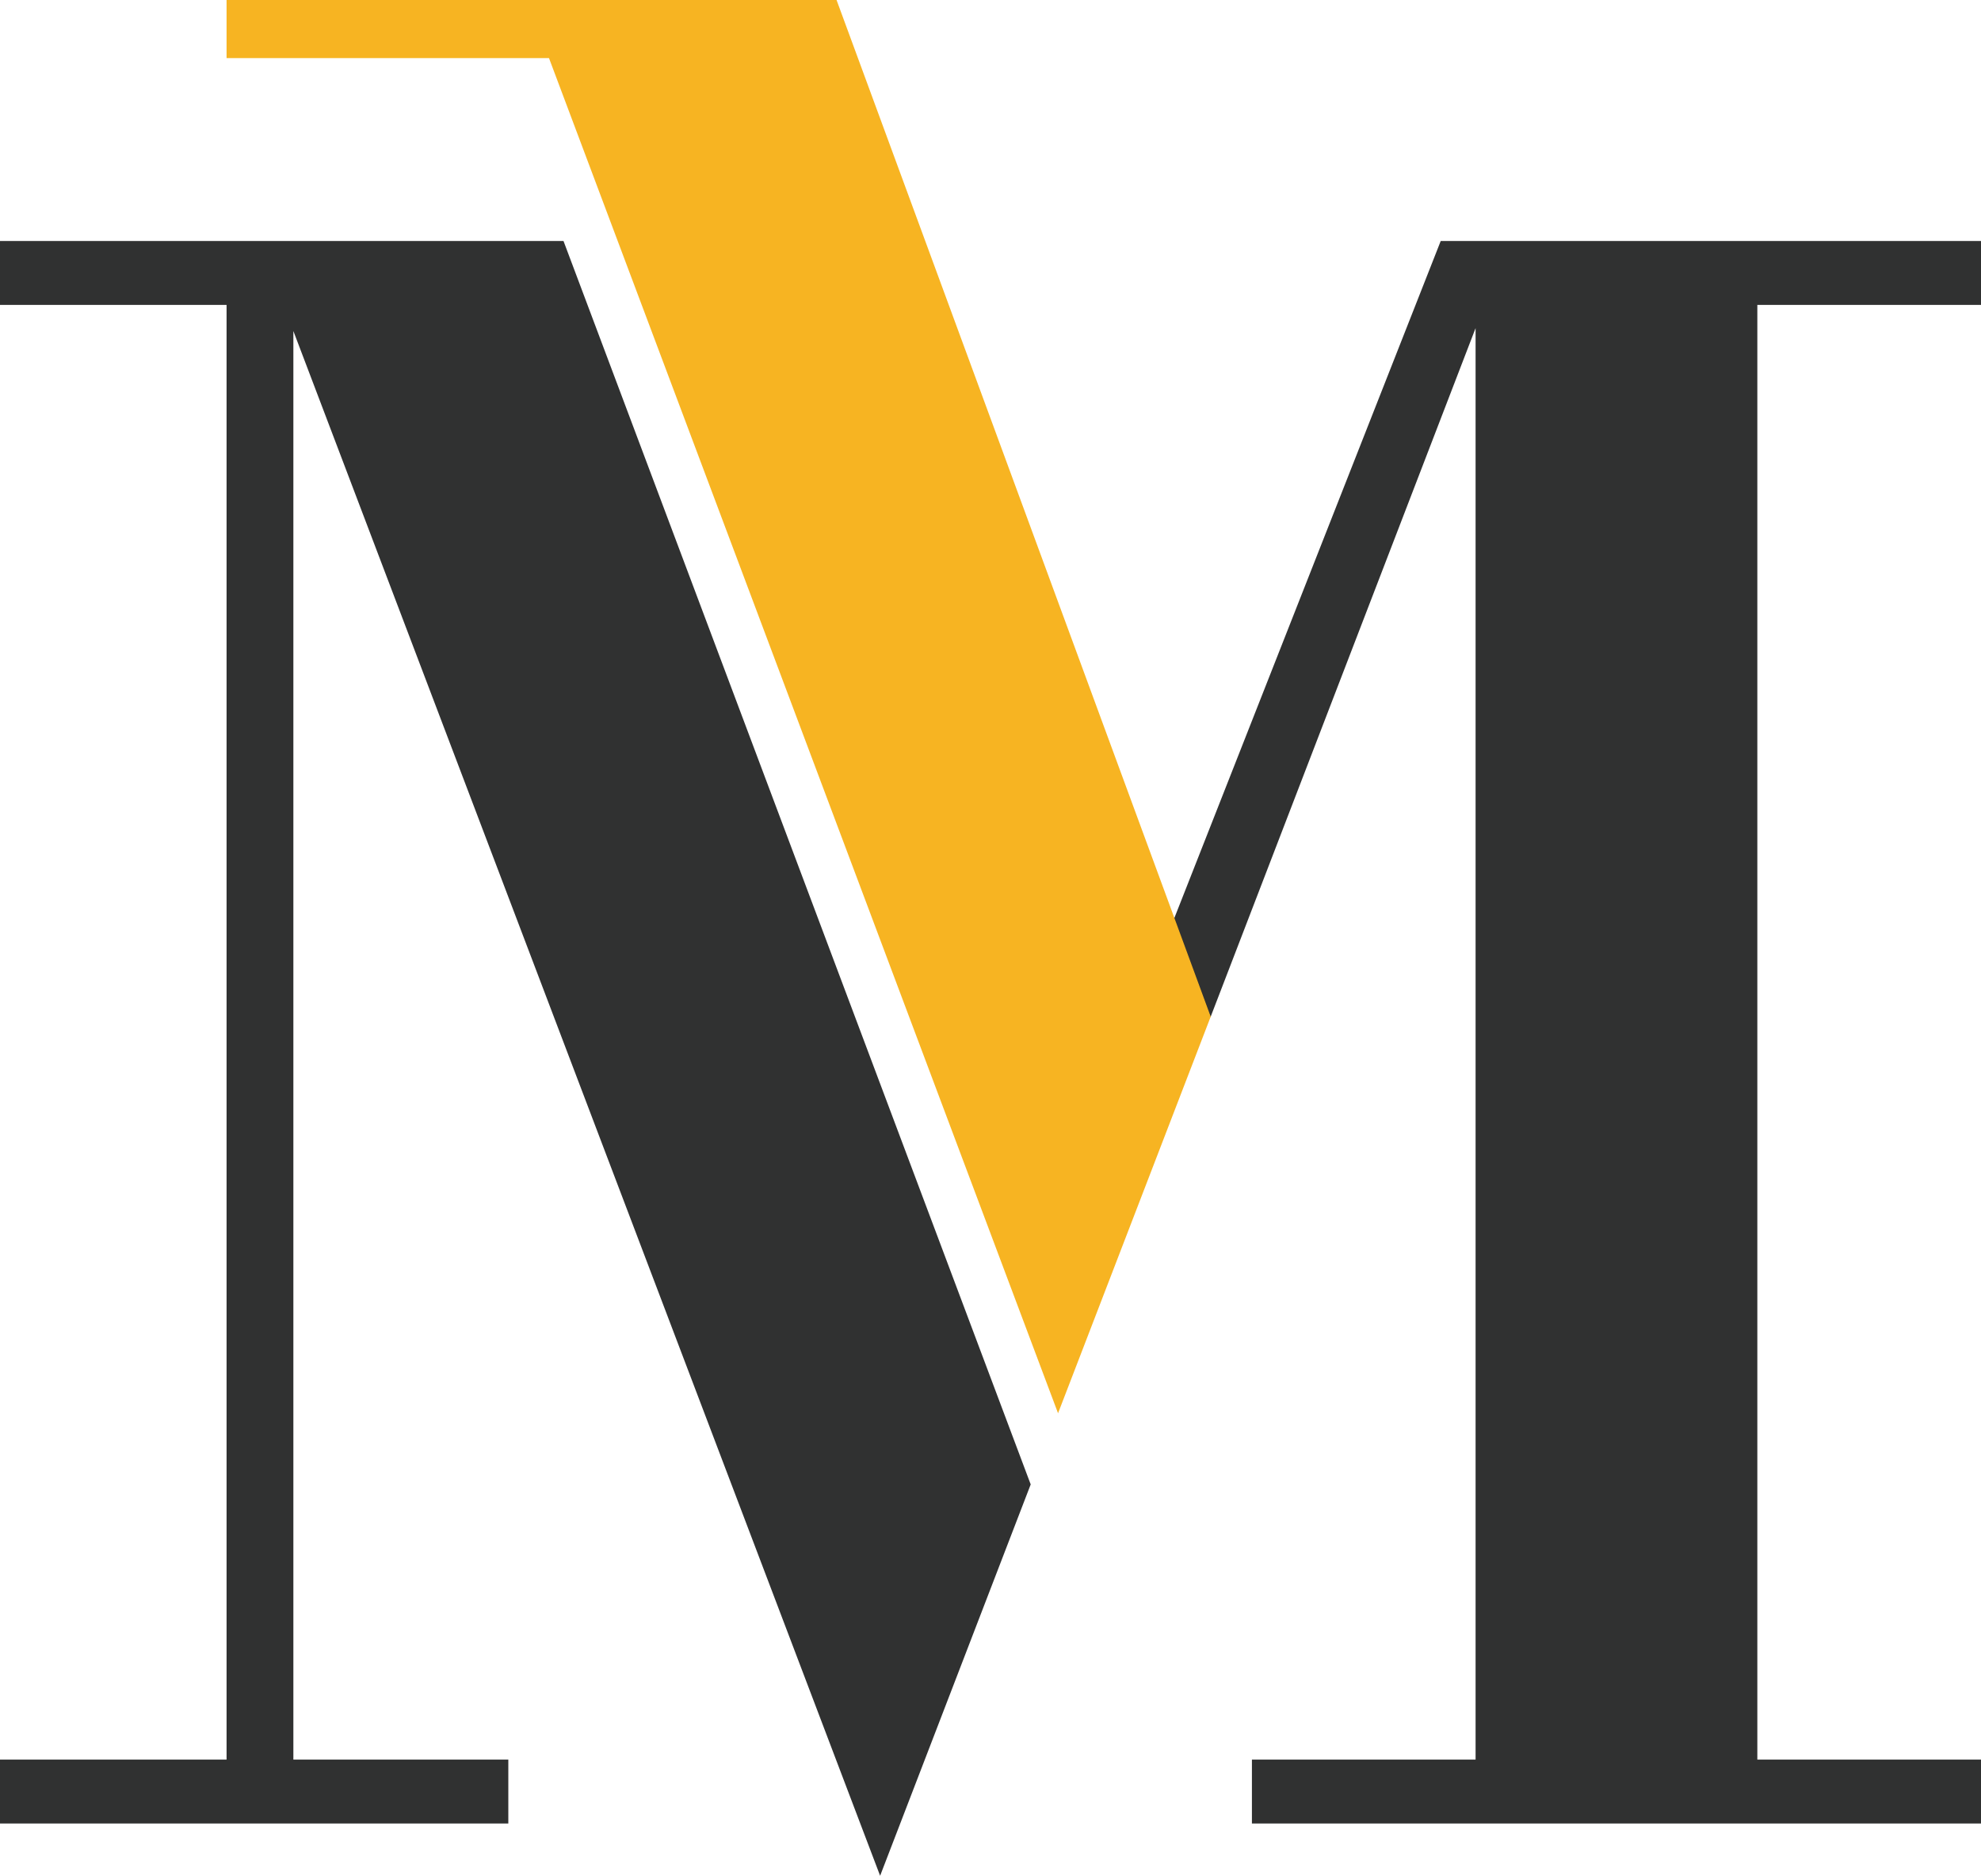
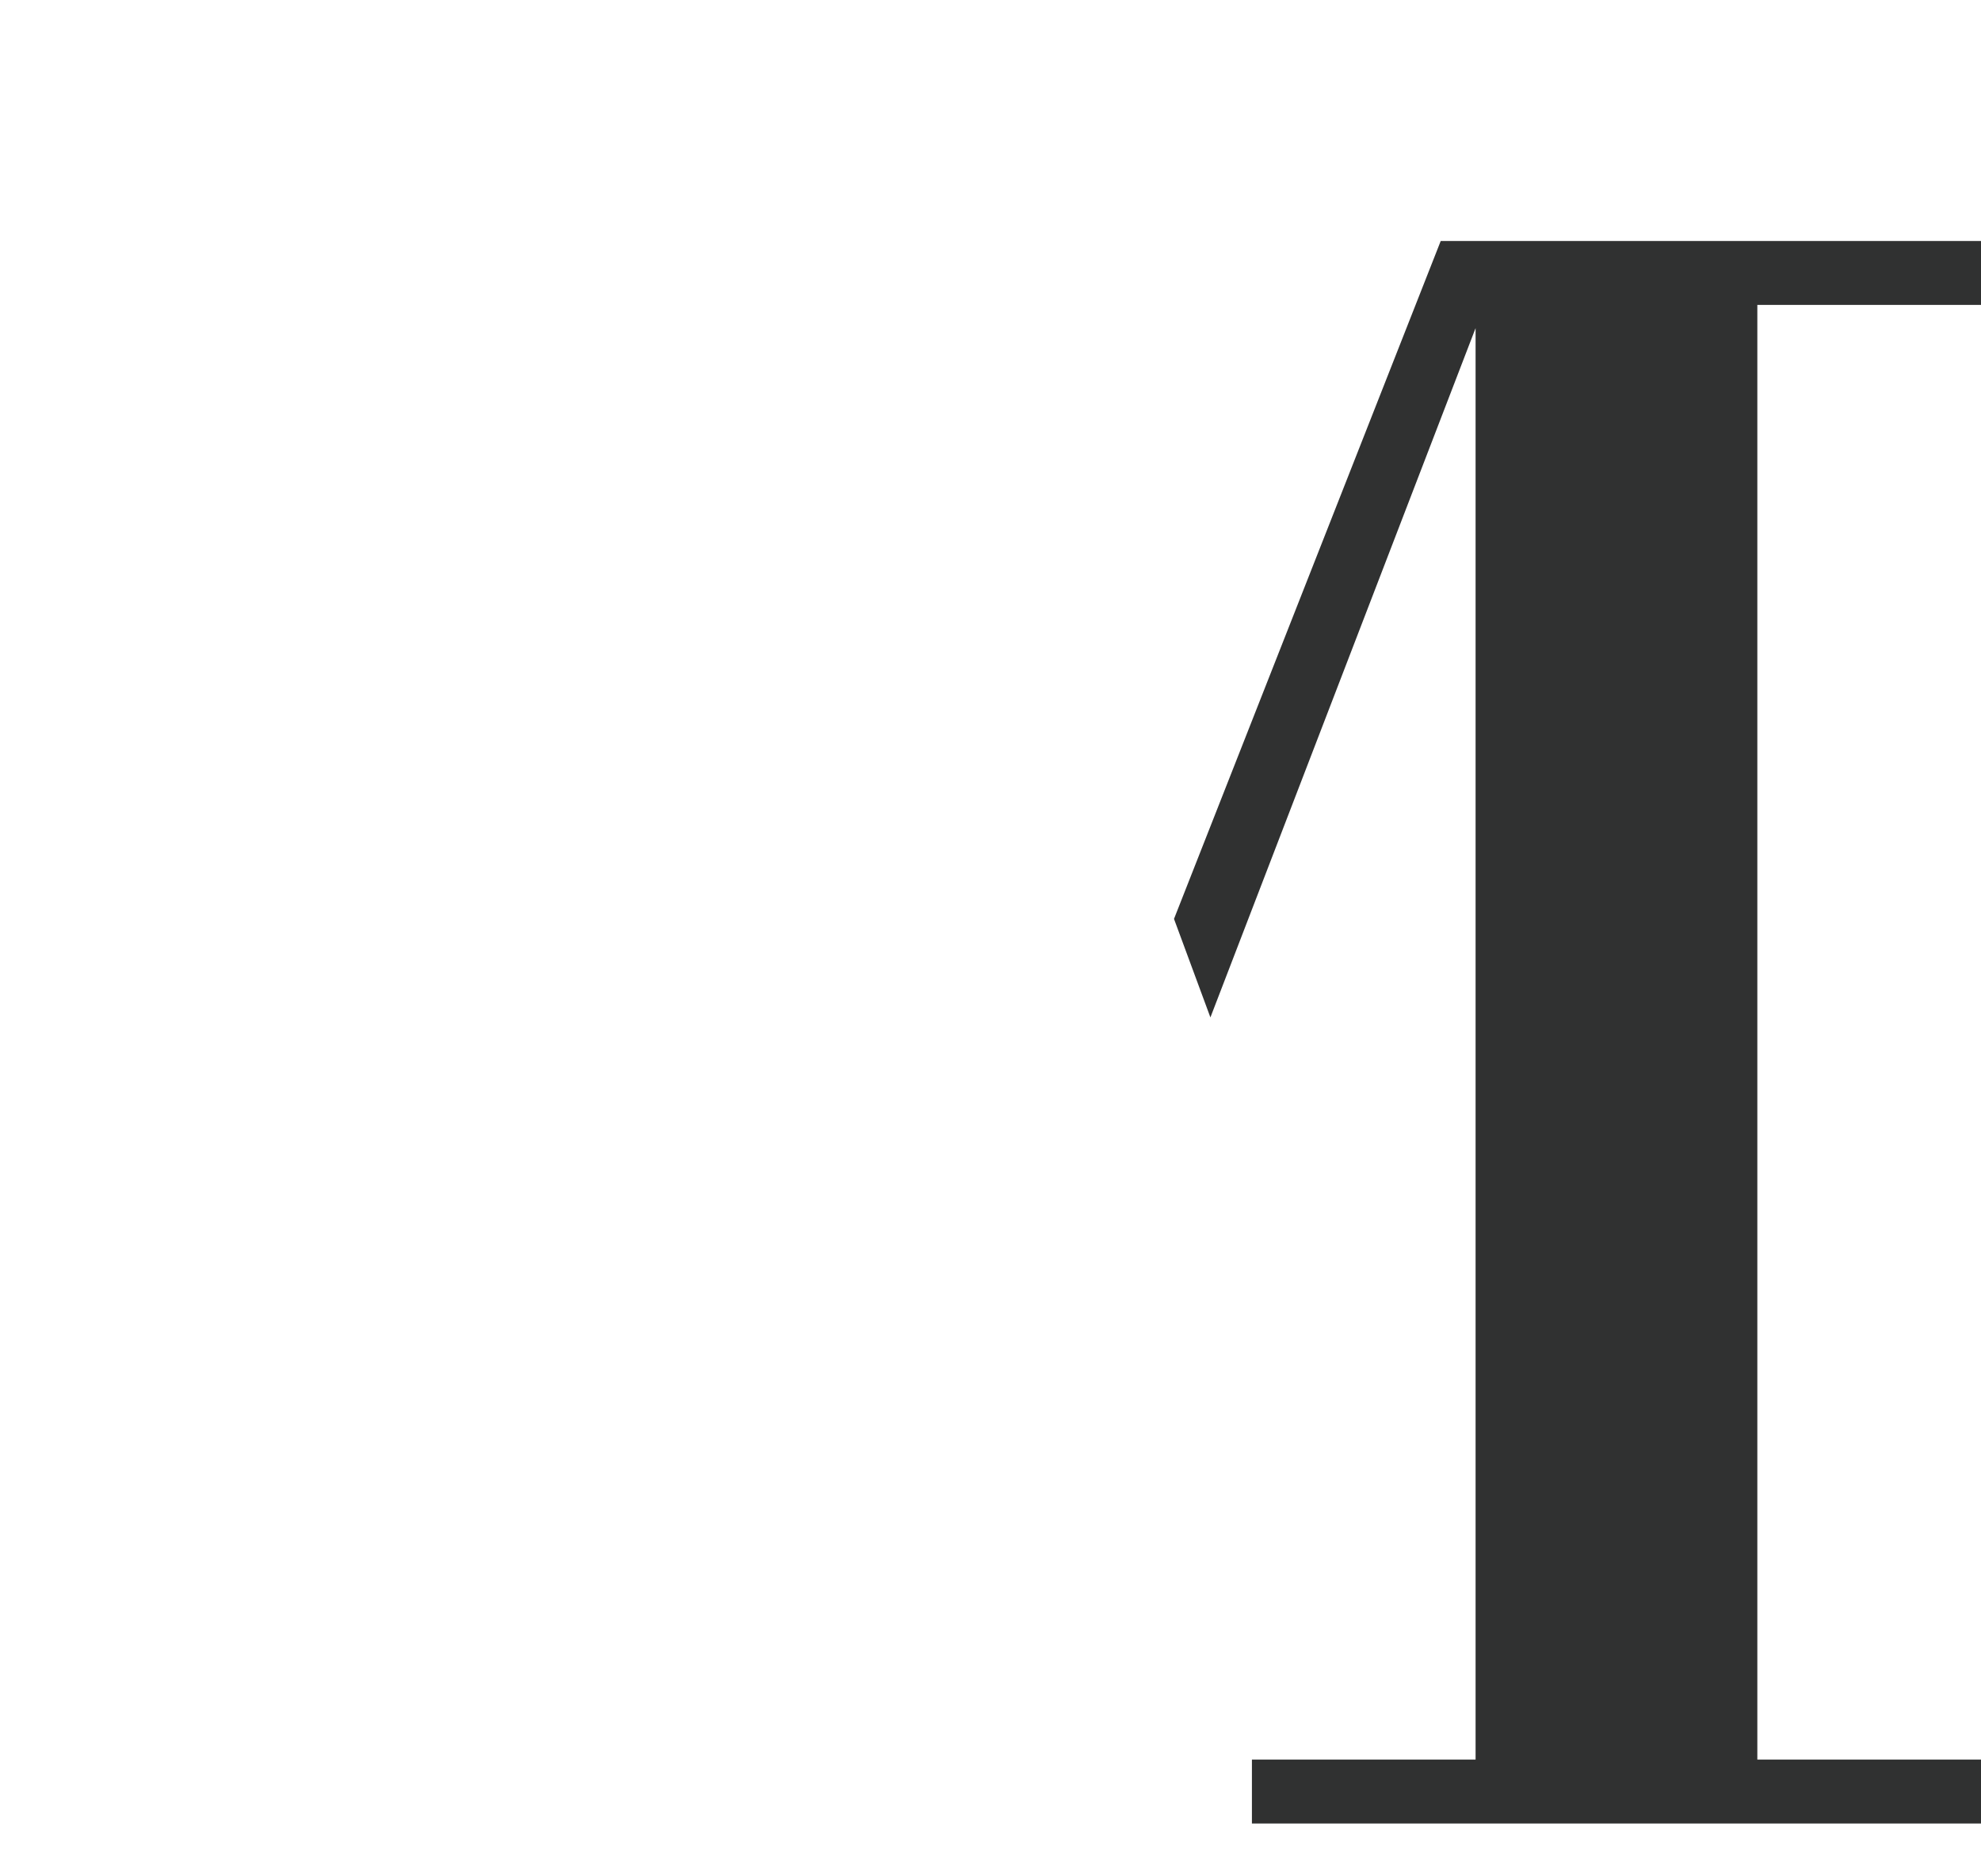
<svg xmlns="http://www.w3.org/2000/svg" version="1.1" id="Ebene_1" x="0px" y="0px" viewBox="0 0 283.461 268.461" style="enable-background:new 0 0 283.461 268.461;" xml:space="preserve">
-   <polygon style="fill:#303131;" points="72.735,260.98 0,260.98 0,251.838 32.419,251.838 32.419,43.635 0,43.635 0,34.493   80.632,34.493 147.482,212.451 125.936,268.461 41.978,47.375 41.978,251.838 41.978,251.838 72.735,251.838 72.735,260.98 " />
  <polygon style="fill:#303131;" points="251.457,251.838 283.461,251.838 283.461,260.98 179.137,260.98 179.137,251.838  211.141,251.838 211.141,46.96 173.197,145.613 167.988,131.514 206.152,34.493 283.461,34.493 283.461,43.635 251.457,43.635   251.457,251.838 " />
-   <polygon style="fill:#F7B422;" points="32.419,0 119.702,0 173.238,145.504 151.396,202.264 78.554,8.312 32.419,8.312 32.419,0 " />
</svg>